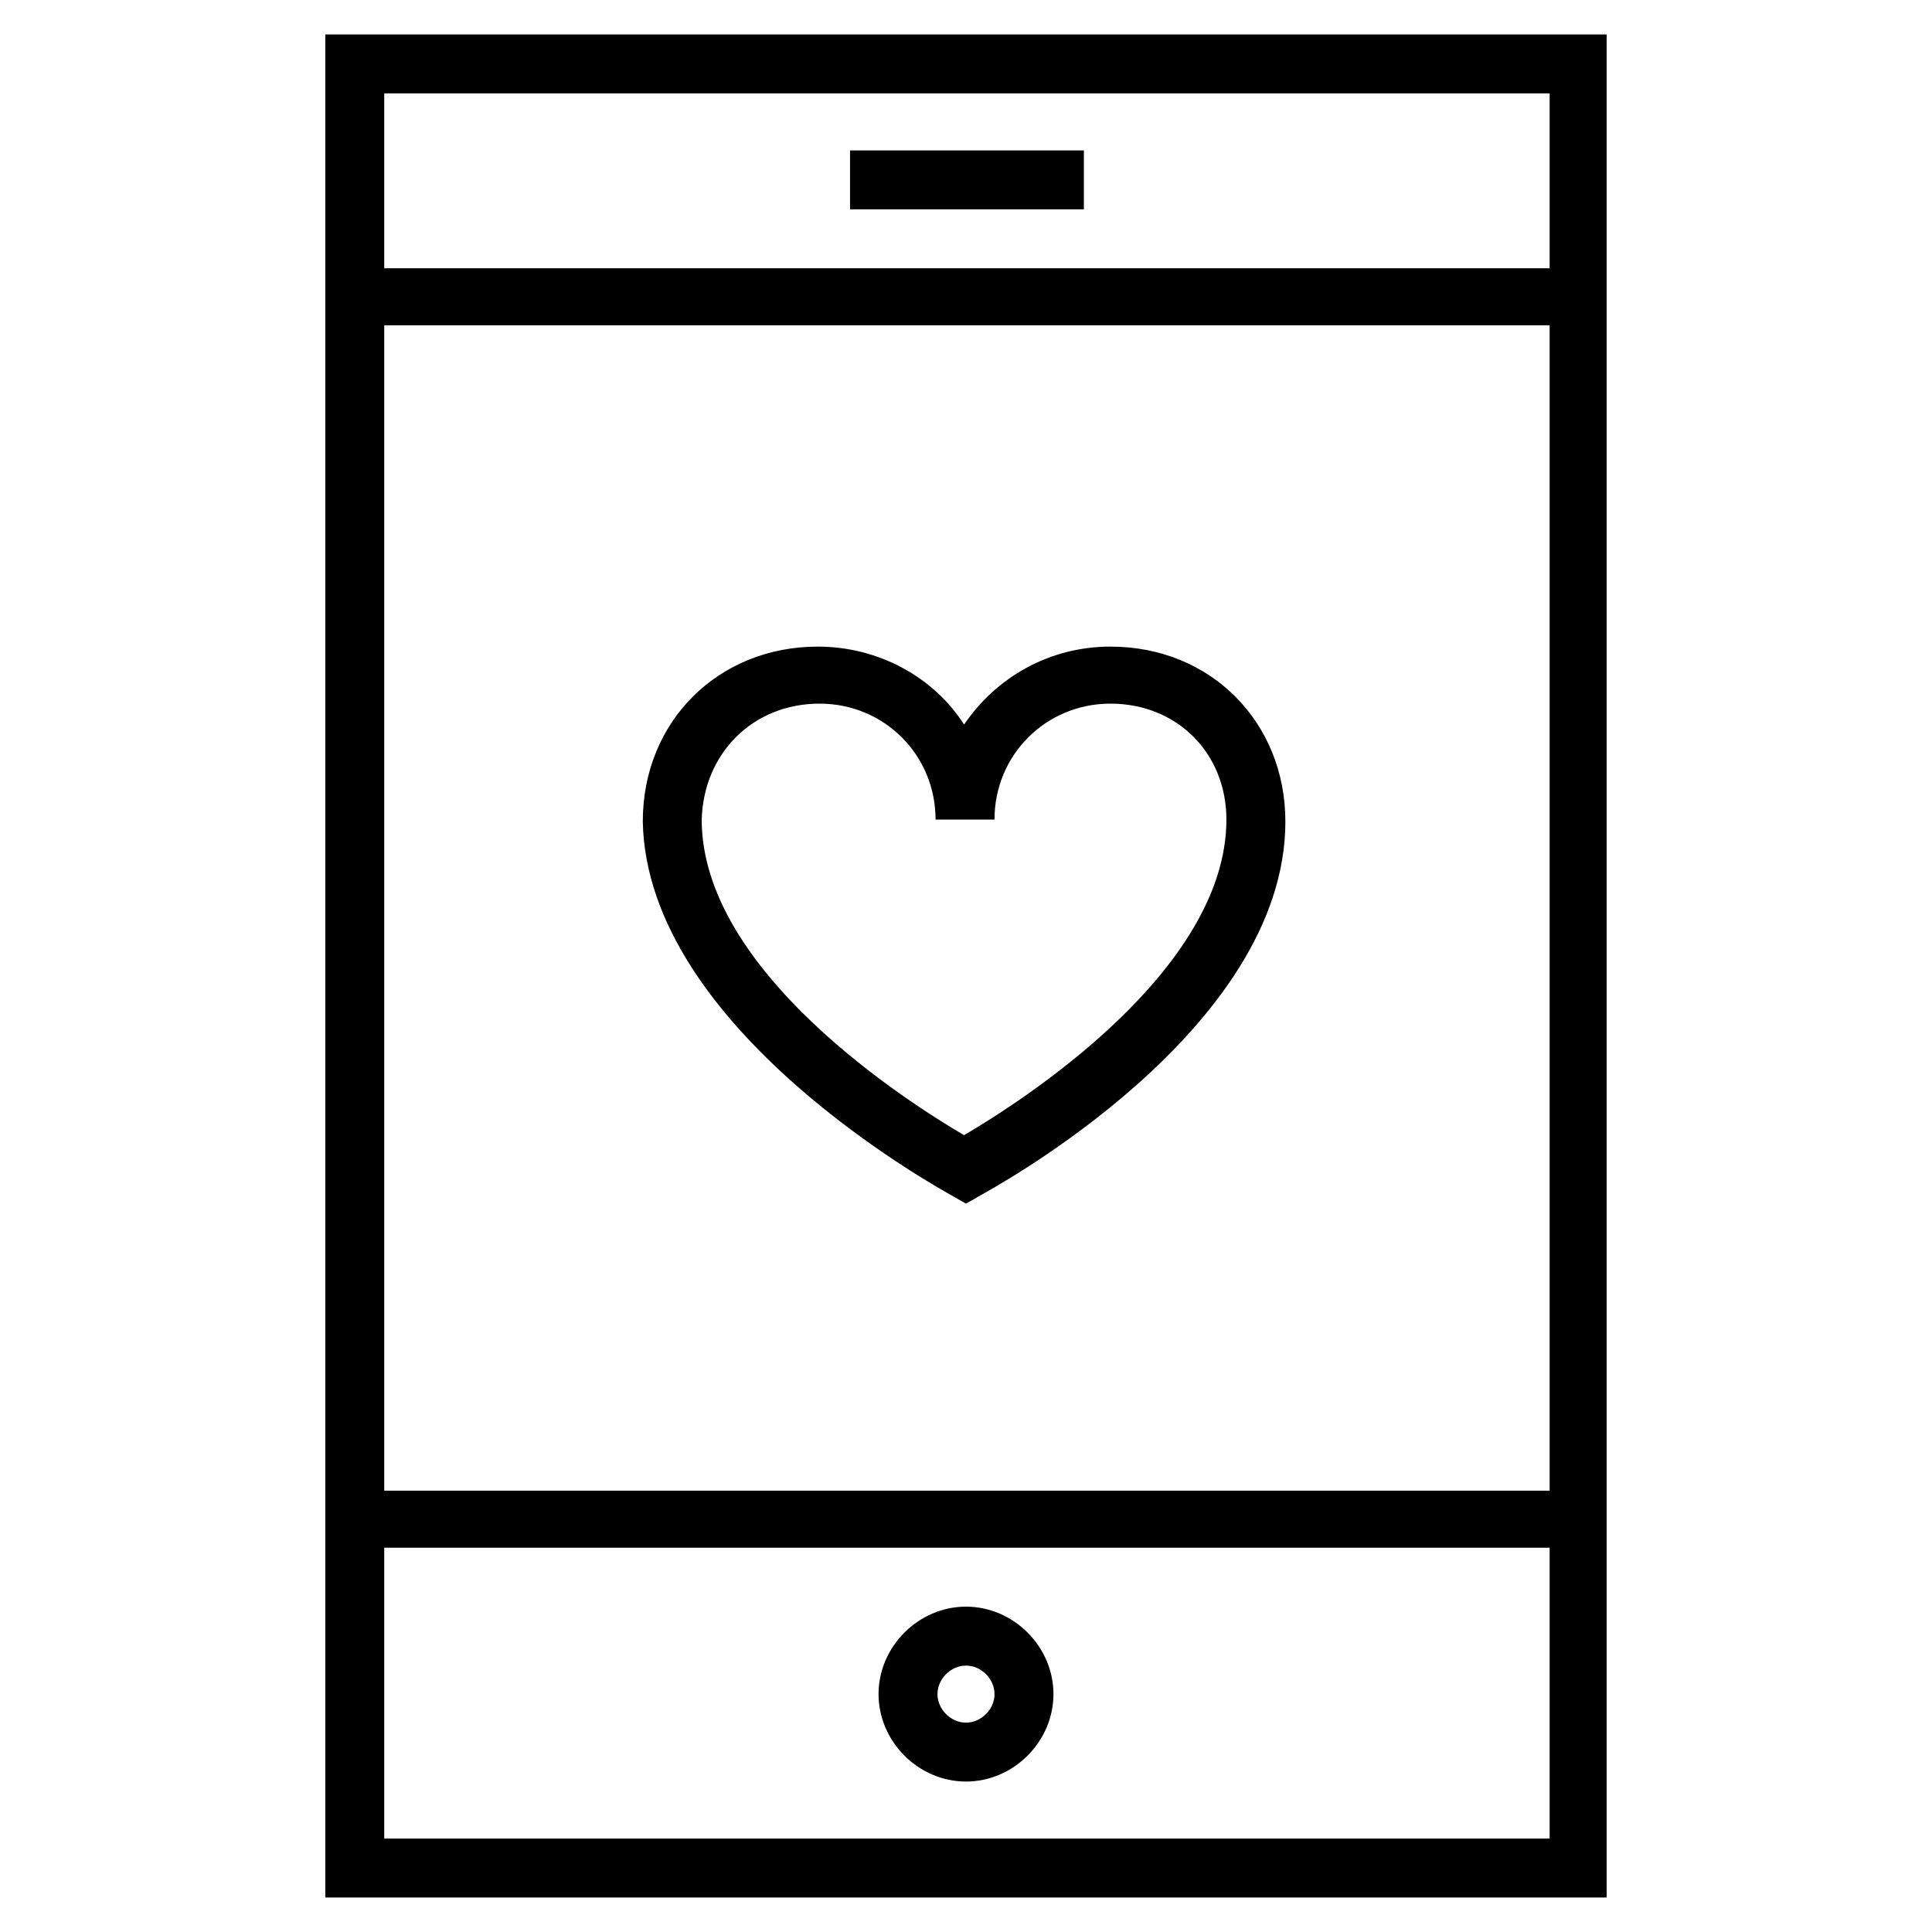
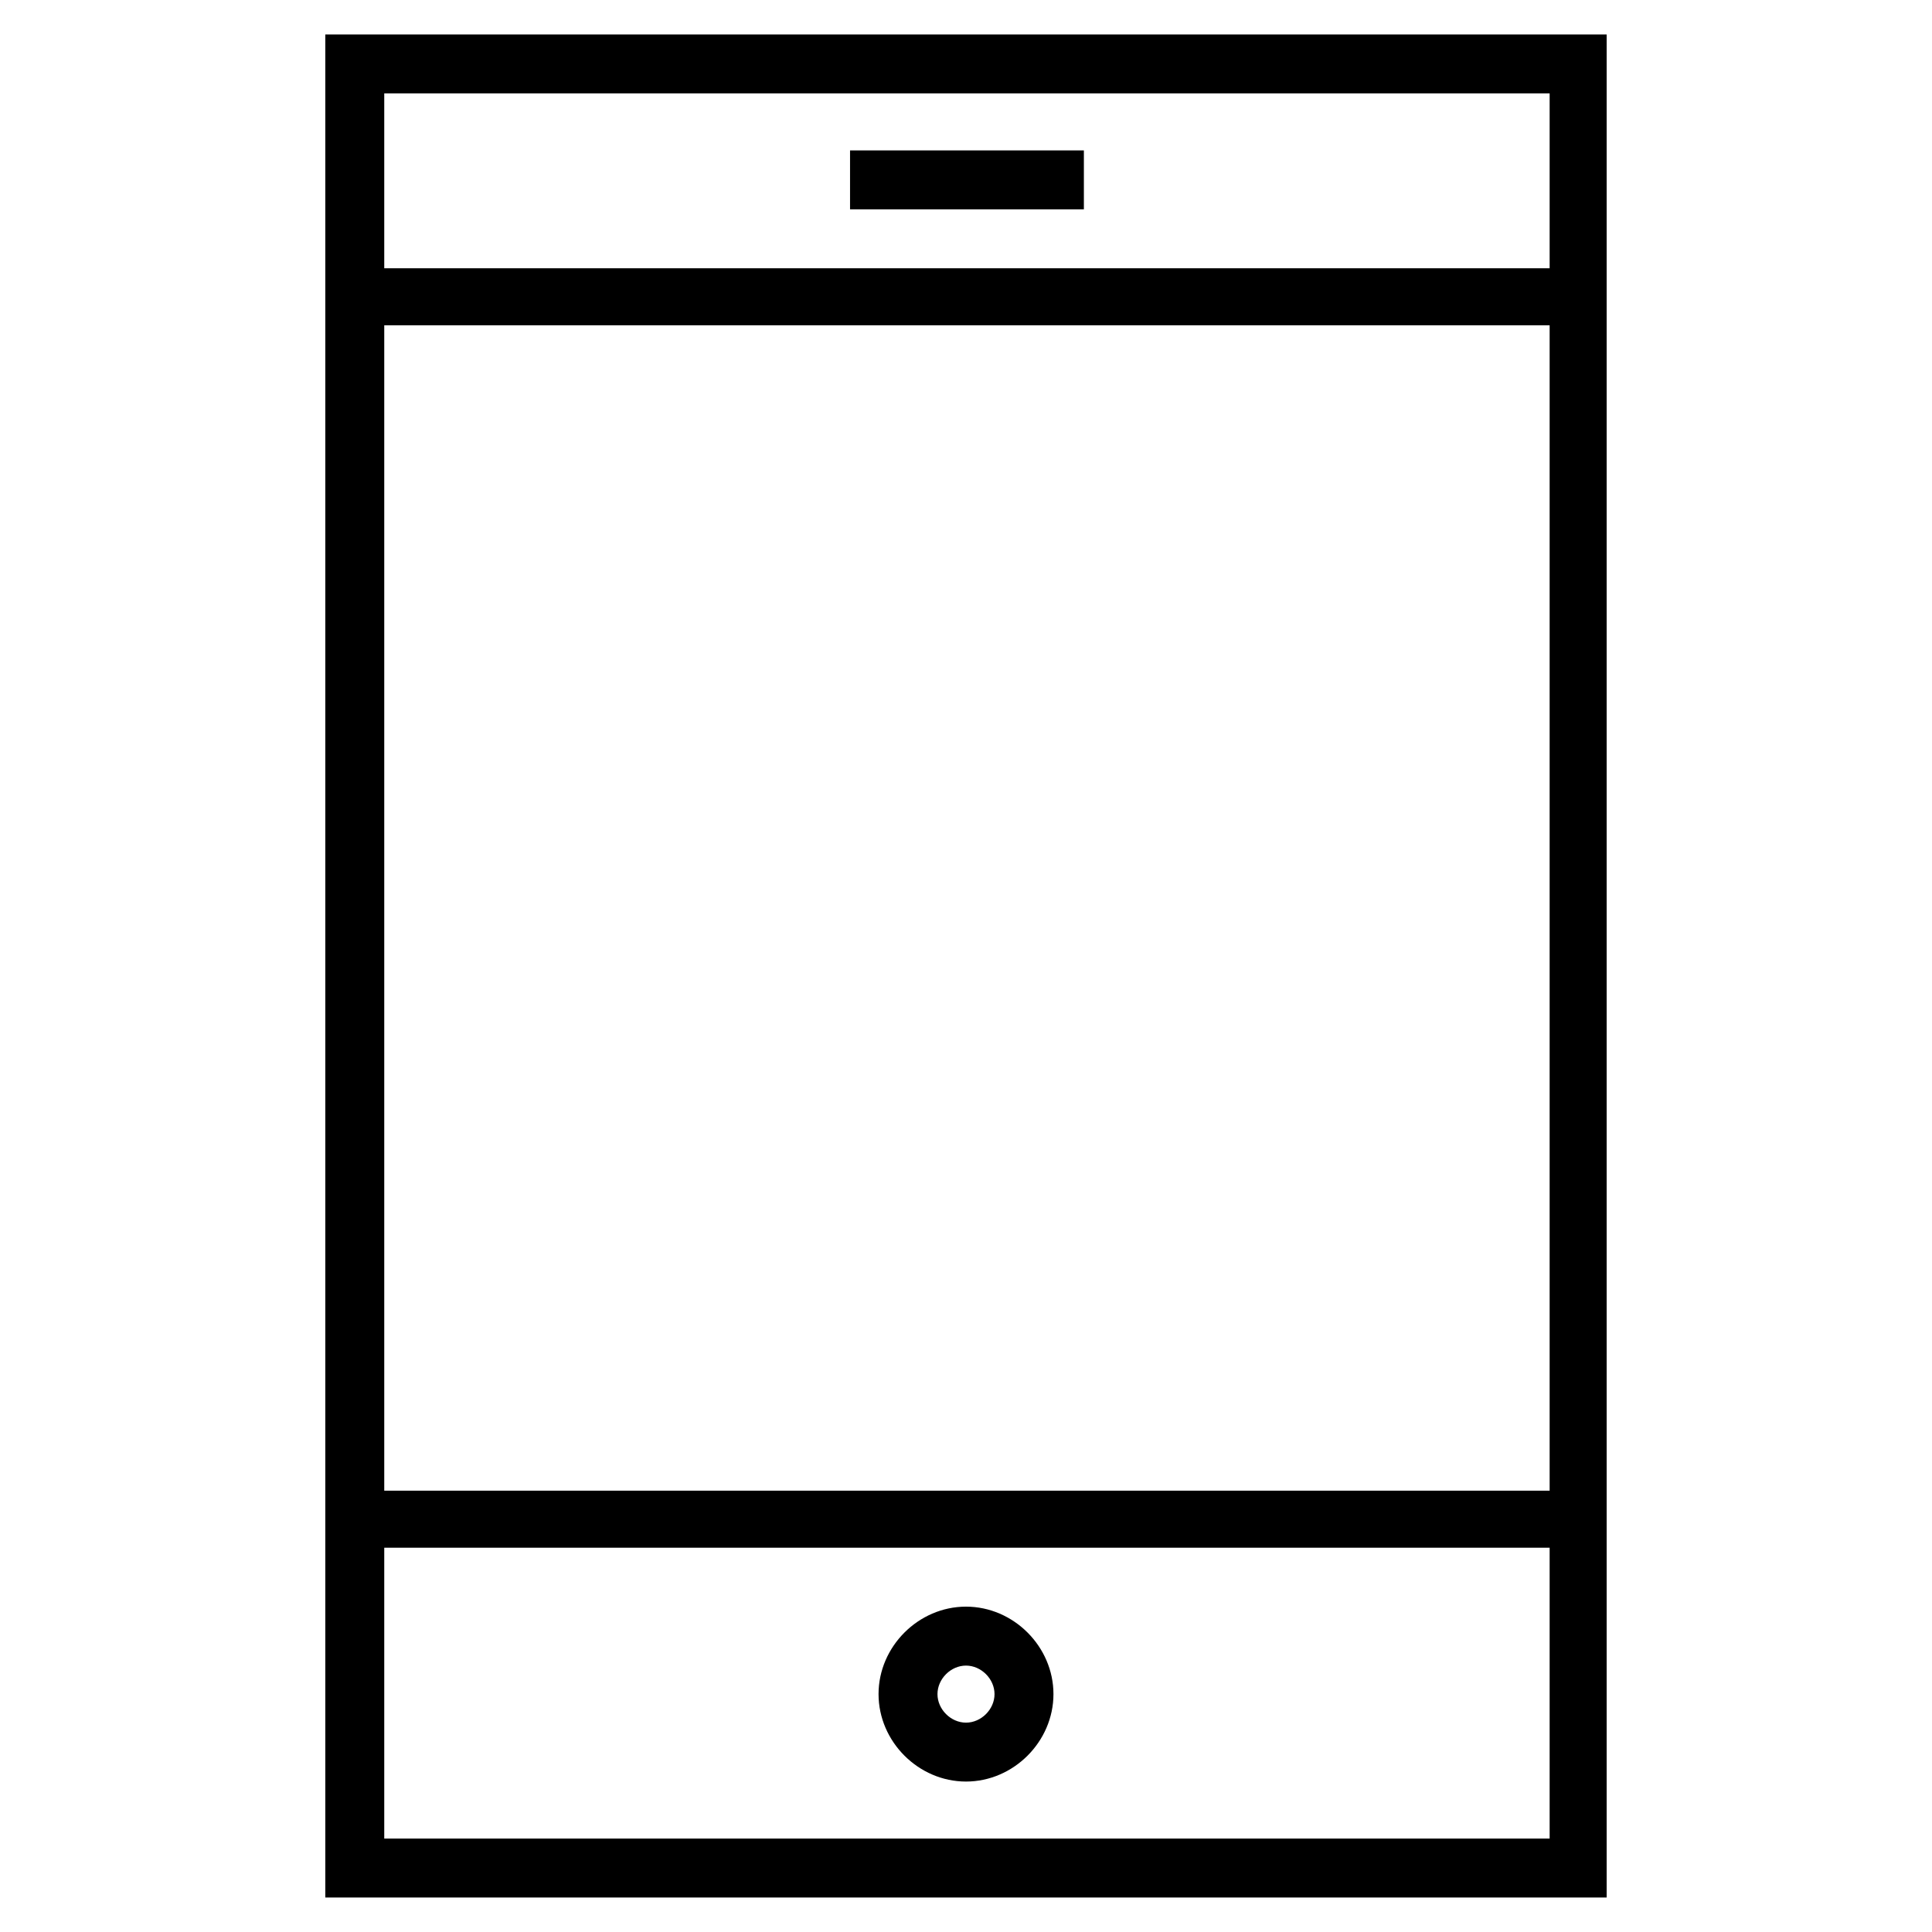
<svg xmlns="http://www.w3.org/2000/svg" fill="#000000" width="800px" height="800px" version="1.1" viewBox="144 144 512 512">
  <g>
    <path d="m230.21 153.13v493.73h339.57v-493.73zm323.95 478.11h-308.33v-77.082h308.84v77.082zm0-92.195h-308.33v-308.84h308.84v308.84zm0-323.95h-308.33v-46.352h308.84v46.352z" />
-     <path d="m396.47 460.96 3.527 2.016 3.527-2.016c3.527-2.016 81.113-43.832 81.113-99.25 0-26.199-19.648-46.352-46.352-46.352-16.121 0-30.23 8.062-38.793 20.656-8.062-12.594-22.672-20.656-38.793-20.656-26.199 0-46.352 19.648-46.352 46.352 1.008 54.914 78.594 97.234 82.121 99.25zm-35.266-130.49c17.129 0 30.73 13.602 30.73 30.73h15.617c0-17.129 13.602-30.73 30.73-30.73 17.633 0 30.73 13.098 30.73 30.73 0 40.305-54.914 75.066-69.527 83.633-14.609-8.566-69.527-43.328-69.527-83.633 0.512-17.633 13.609-30.73 31.246-30.73z" />
    <path d="m369.27 183.86h61.969v15.617h-61.969z" />
    <path d="m400 616.13c12.594 0 23.176-10.578 23.176-23.176 0-12.594-10.578-23.176-23.176-23.176-12.594 0-23.176 10.578-23.176 23.176 0 12.598 10.578 23.176 23.176 23.176zm0-30.73c4.031 0 7.559 3.527 7.559 7.559s-3.527 7.559-7.559 7.559-7.559-3.527-7.559-7.559c0-4.035 3.527-7.559 7.559-7.559z" />
  </g>
</svg>